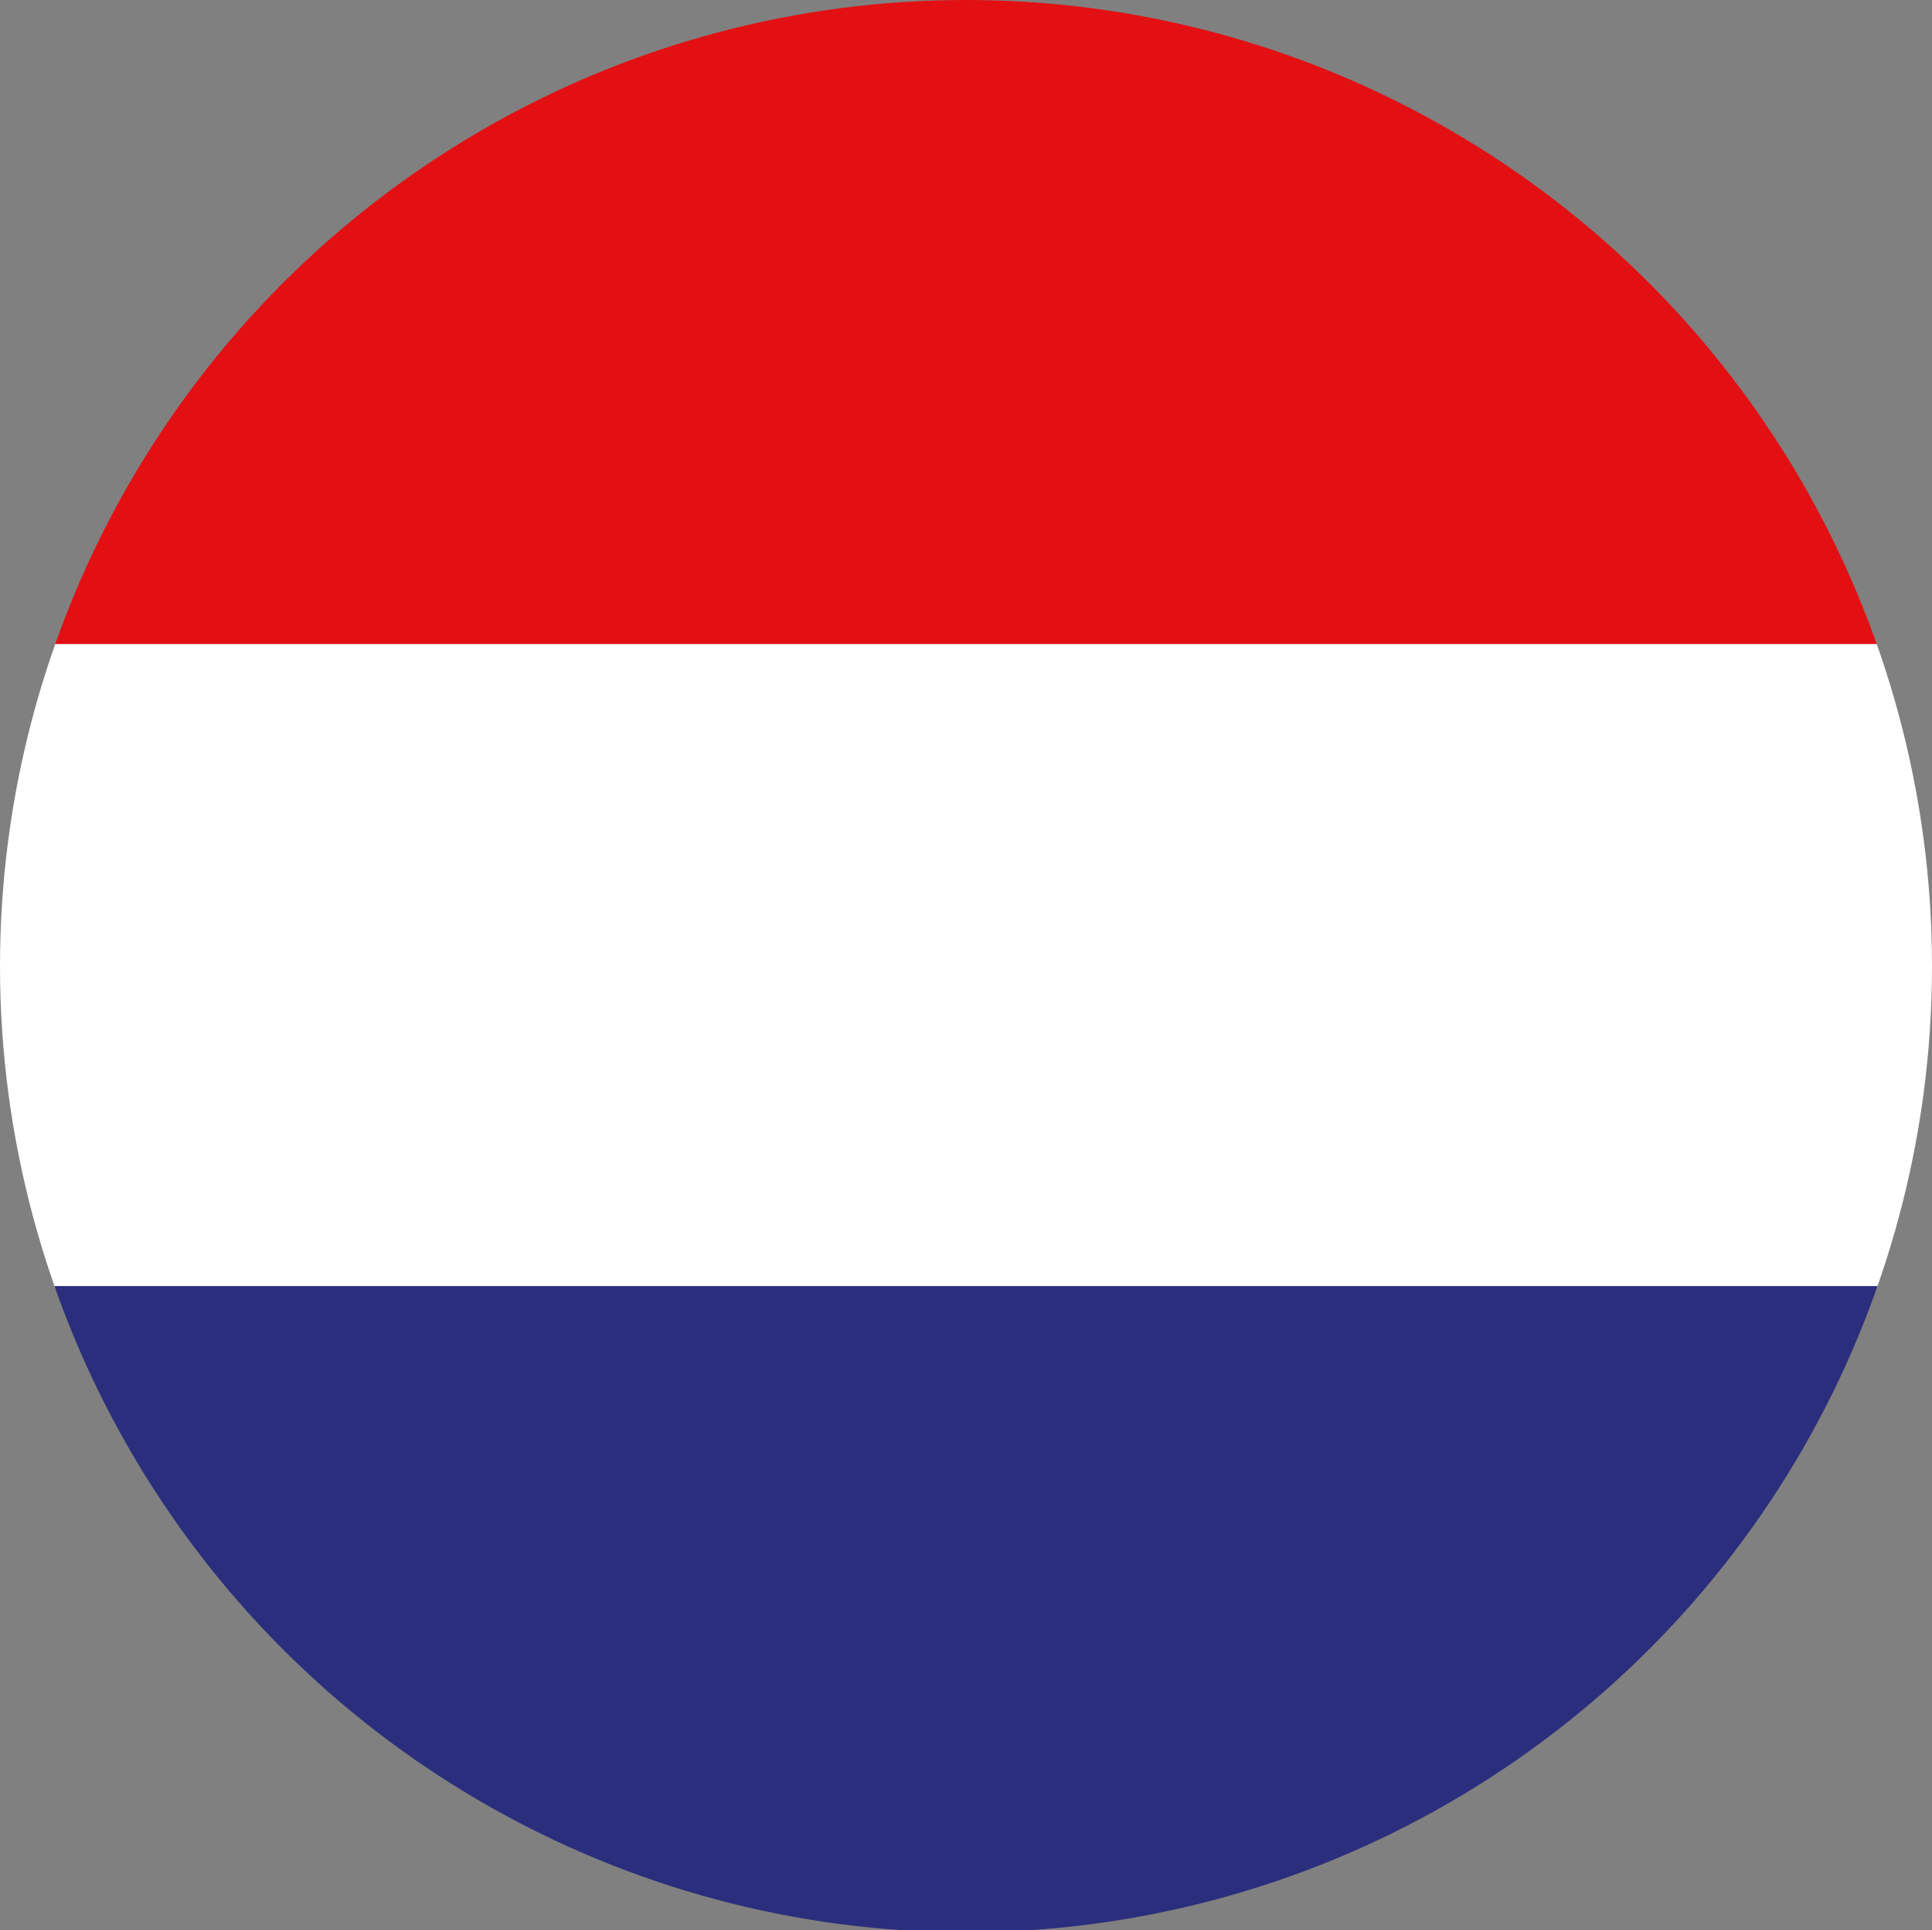
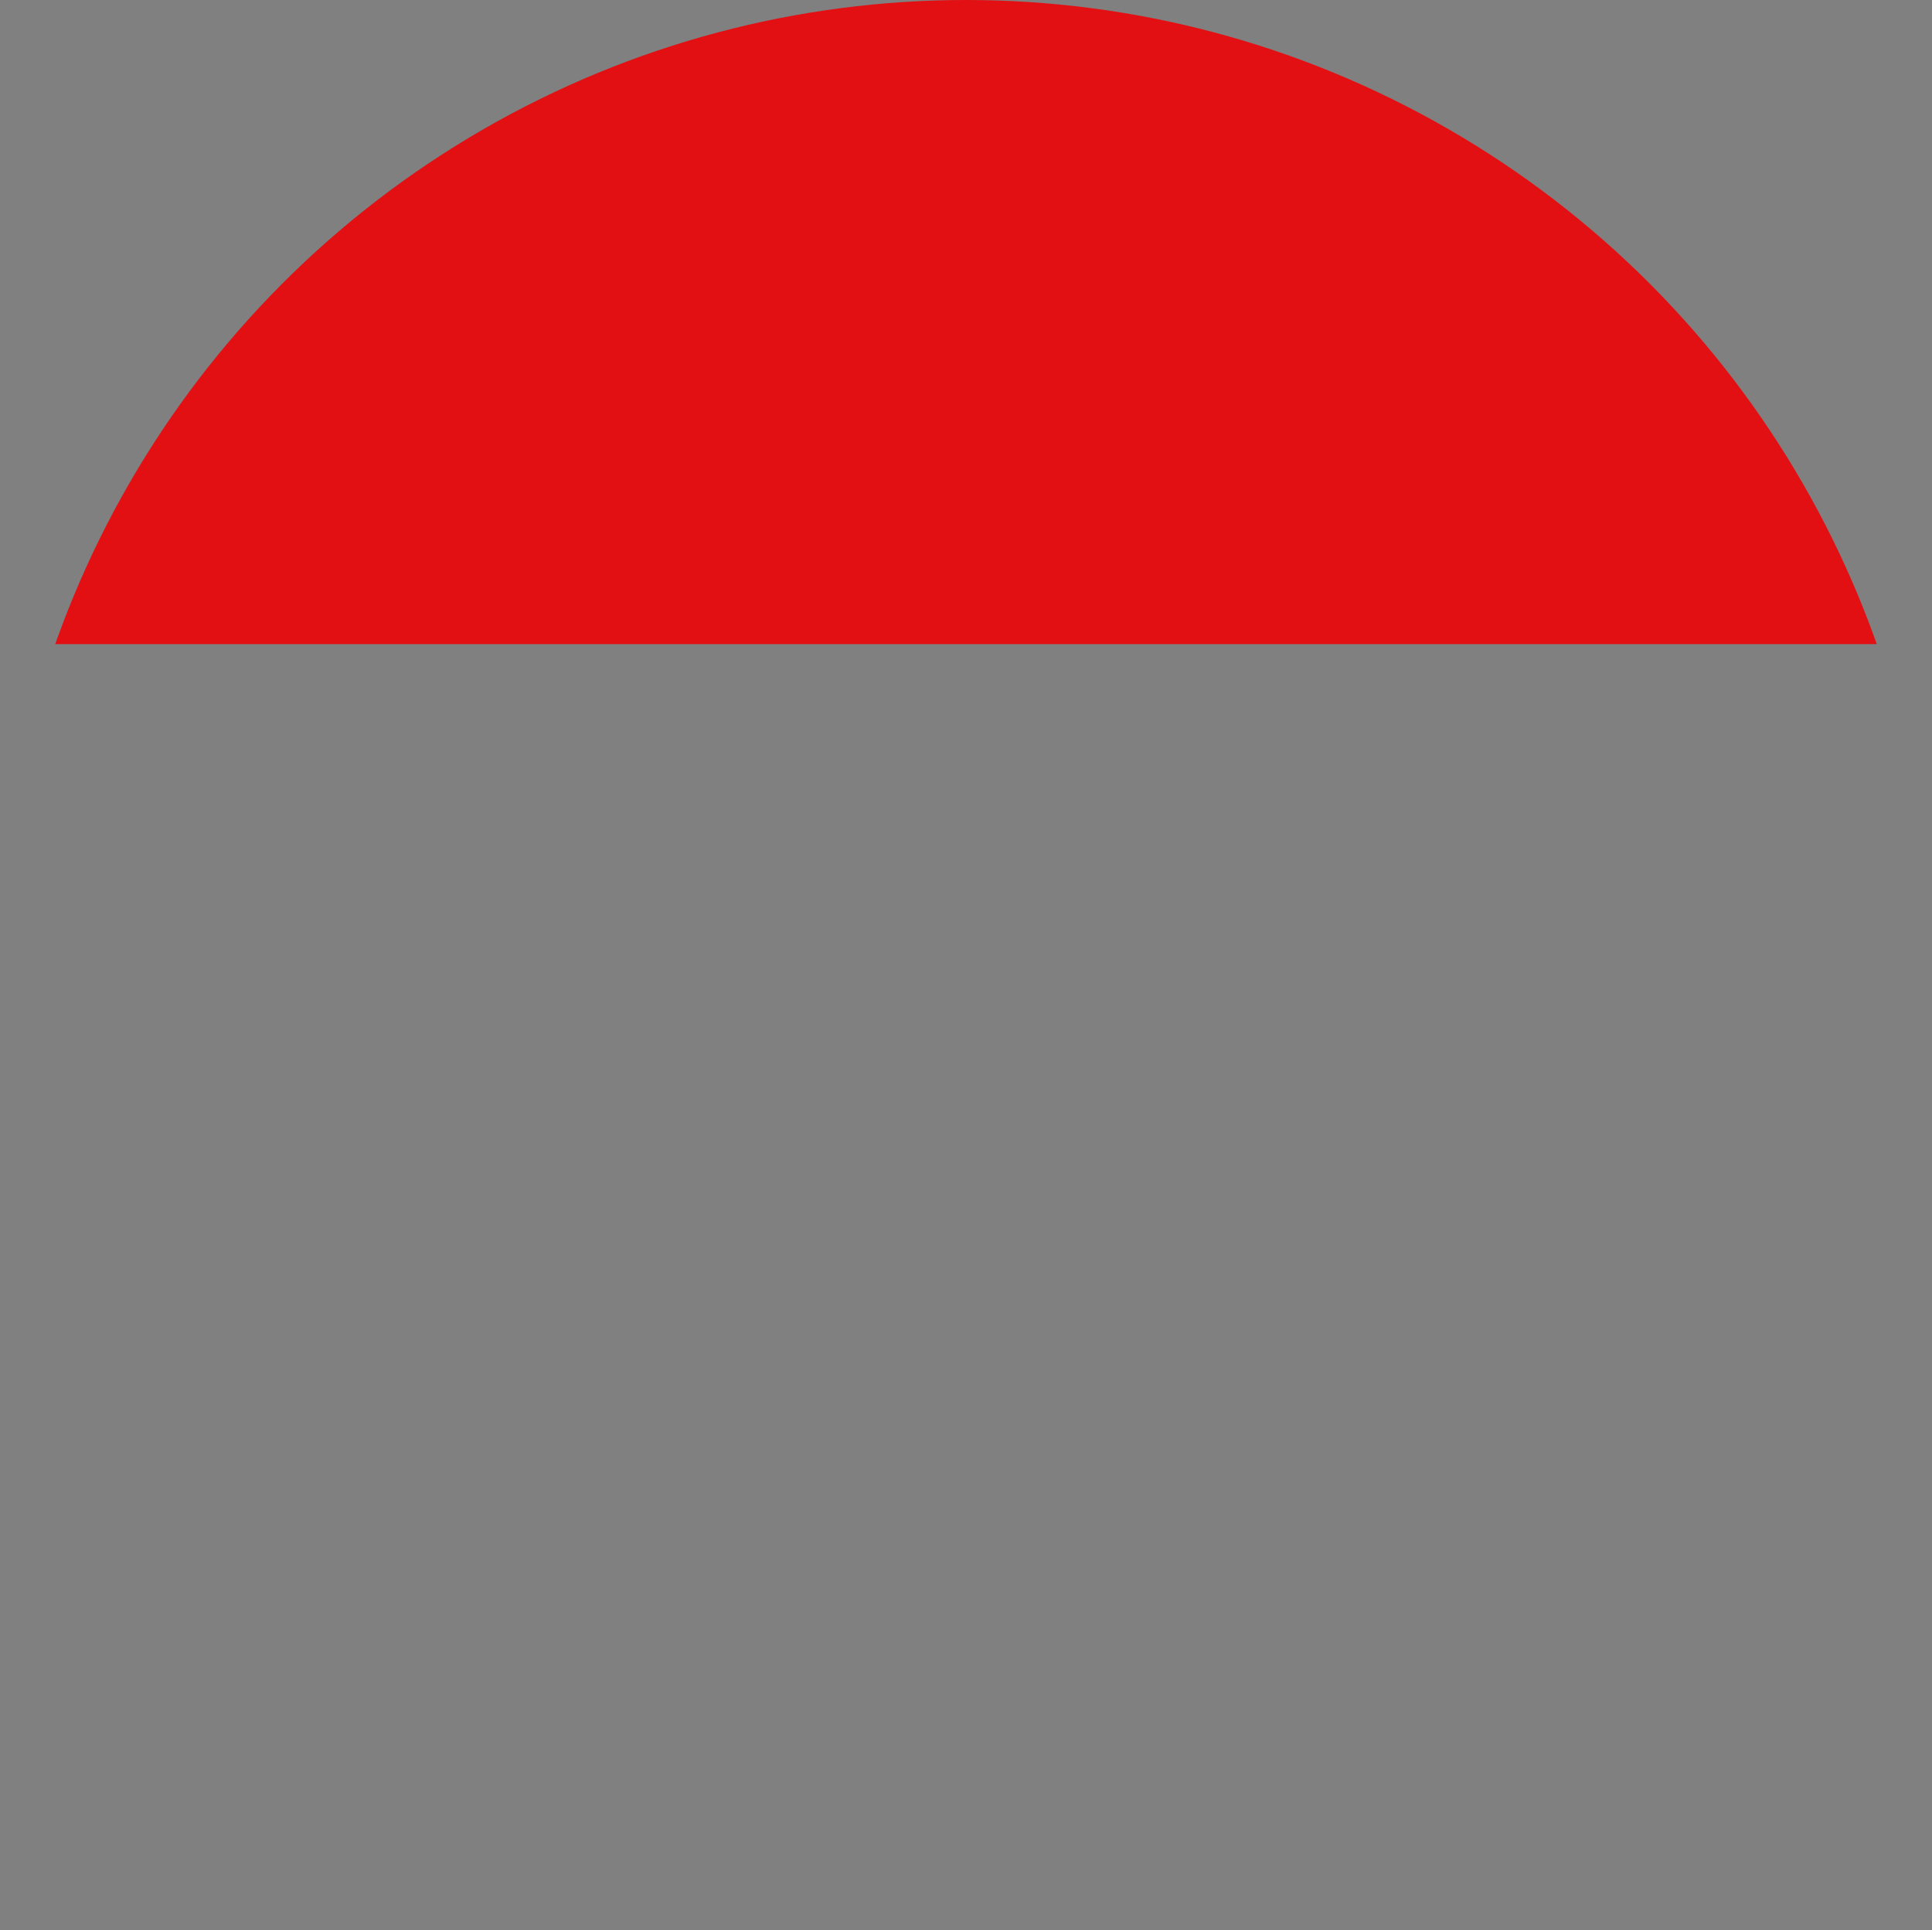
<svg xmlns="http://www.w3.org/2000/svg" id="Laag_1" data-name="Laag 1" viewBox="0 0 18 17.98">
  <rect x="0" y="0" width="18" height="17.98" fill="#808080" stroke="none" />
  <defs>
    <style>.cls-1{fill:none;}.cls-2{clip-path:url(#clip-path);}.cls-3{fill:#e31013;}.cls-4{fill:#fff;}.cls-5{fill:#2b2e7c;}</style>
    <clipPath id="clip-path" transform="translate(0 0)">
      <circle class="cls-1" cx="9" cy="9" r="9" />
    </clipPath>
  </defs>
  <title>vlag-NL</title>
  <g class="cls-2">
    <rect class="cls-3" width="18" height="6" />
-     <rect class="cls-4" y="6" width="18" height="6" />
-     <rect class="cls-5" y="11.98" width="18" height="6" />
  </g>
</svg>